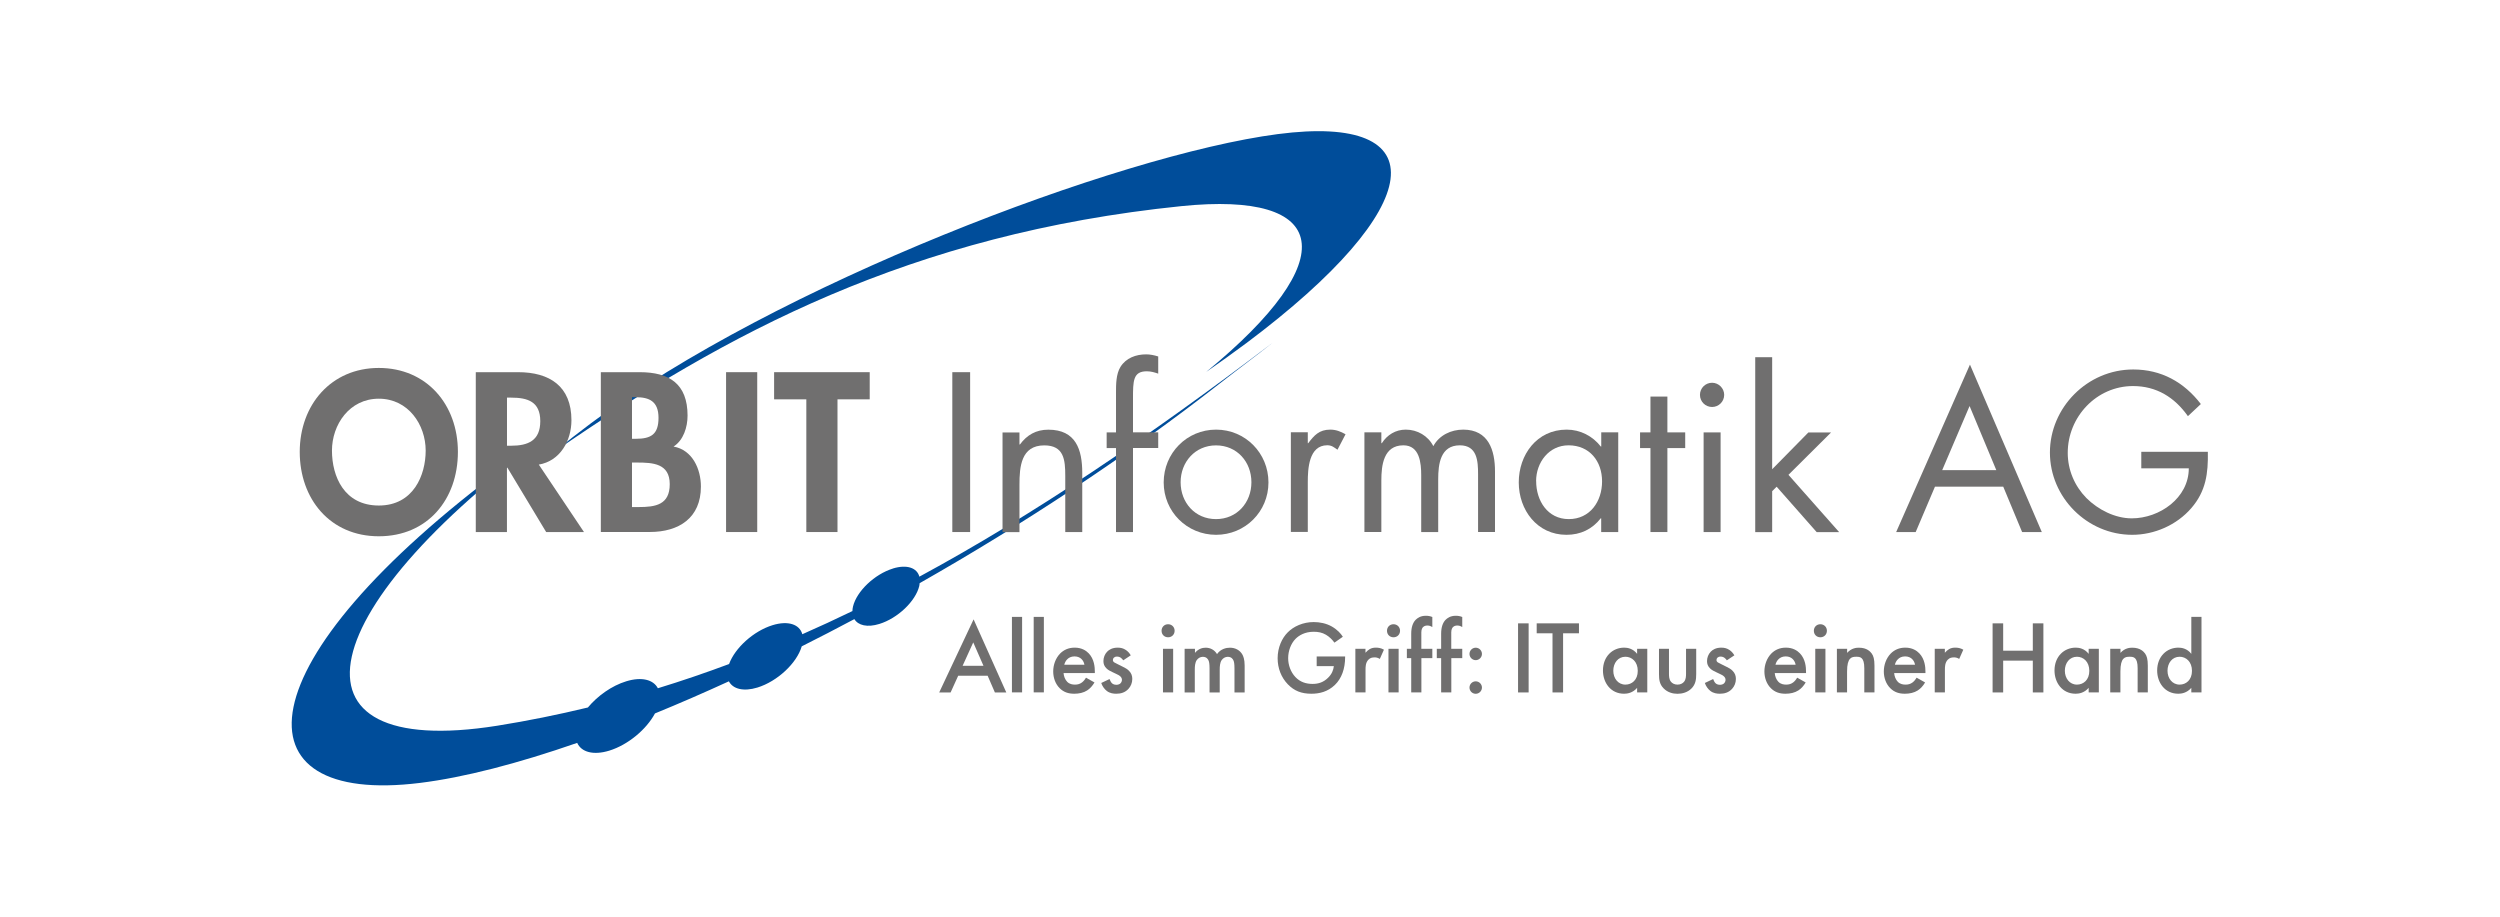
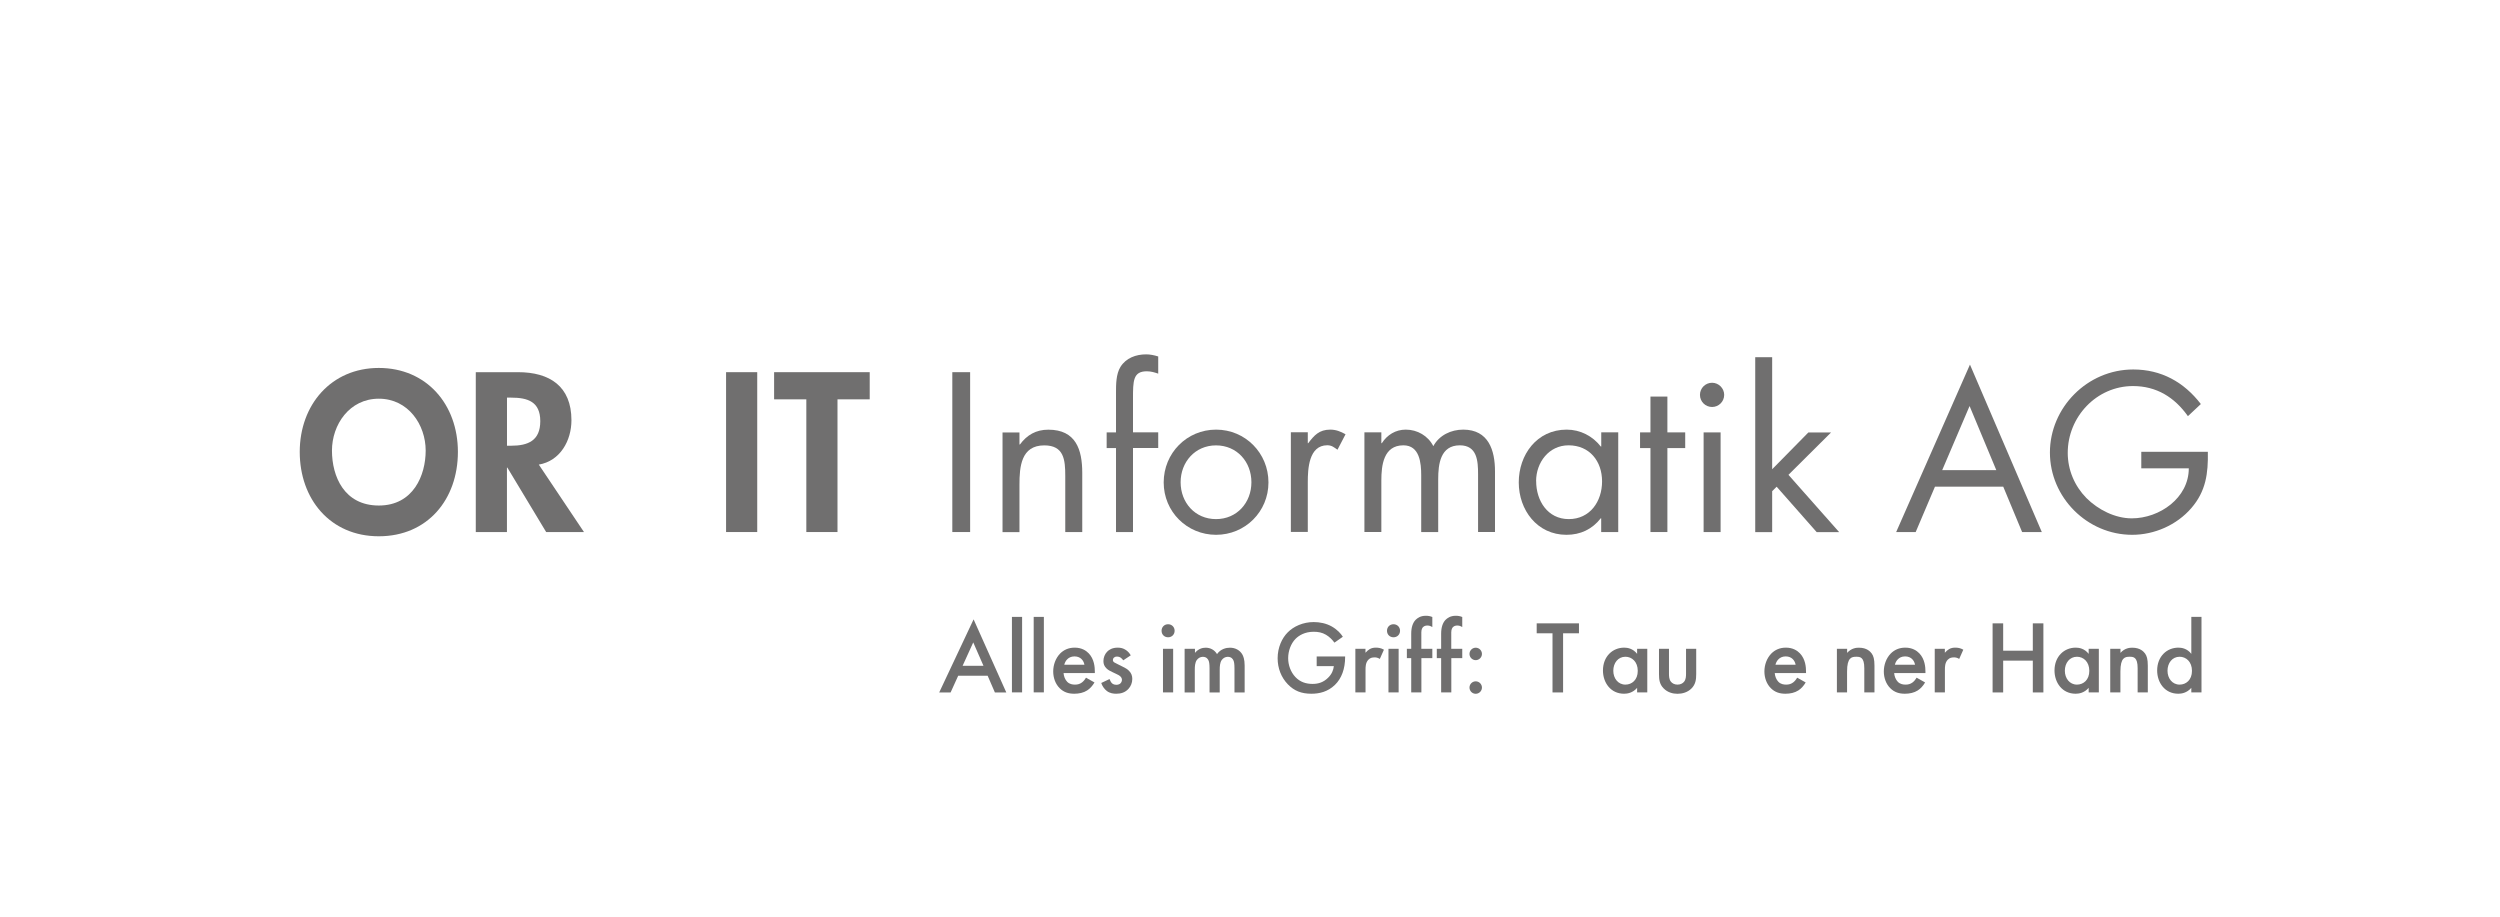
<svg xmlns="http://www.w3.org/2000/svg" id="Ebene_1" data-name="Ebene 1" viewBox="0 0 425.2 155.91">
  <defs>
    <style>
      .cls-1 {
        fill: #706f6f;
      }

      .cls-2 {
        fill: #004d9a;
      }
    </style>
  </defs>
-   <path class="cls-2" d="M211.89,58.42c-2.17,1.62-4.43,3.24-6.74,4.84,23.5-19.29,21.08-30.79-4.23-28.2-46.12,4.72-77.44,21.64-106.47,41.66,1.9-1.55,3.93-3.14,6.1-4.76,31.29-23.41,89.66-45.6,116.76-49.15,27.09-3.55,25.88,12.2-5.41,35.61ZM151.86,96.7c-3.11.96-6.15,3.85-6.78,6.45-.07.28-.09.53-.1.78-2.84,1.38-5.68,2.69-8.52,3.94-.46-1.67-2.39-2.36-5.06-1.54-3.24,1-6.39,3.86-7.4,6.61-4.02,1.5-8.06,2.88-12.11,4.12-.75-1.45-2.74-2-5.39-1.18-2.45.75-4.86,2.47-6.51,4.45-5.09,1.23-10.22,2.27-15.41,3.1-37.68,5.99-32.14-20.27,11.49-51.35-3.31,2.31-6.56,4.63-9.73,6.97-45.58,33.77-46.57,58.04-14.91,54.11,7.52-.93,16.63-3.3,26.74-6.81.7,1.56,2.72,2.16,5.46,1.32,3.2-.99,6.32-3.62,7.77-6.33,4.09-1.67,8.29-3.5,12.57-5.46.68,1.3,2.47,1.79,4.85,1.06,3.4-1.05,6.71-4.15,7.54-7.01,2.97-1.49,5.95-3.03,8.95-4.63.65,1.07,2.2,1.46,4.26.82,3.11-.96,6.15-3.85,6.78-6.45.04-.17.04-.32.06-.48,17.64-10.03,35.3-21.64,51.09-34,3.1-2.43,6.1-4.63,8.93-6.88-21.1,16.03-40.76,29.33-60.06,39.77-.4-1.5-2.12-2.12-4.5-1.39Z" />
  <g>
    <path class="cls-1" d="M167.99,114.93h-5.02l-1.29,2.84h-1.94l5.85-12.43,5.56,12.43h-1.94l-1.23-2.84ZM167.27,113.24l-1.74-3.98-1.81,3.98h3.56Z" />
    <path class="cls-1" d="M173.84,104.92v12.84h-1.73v-12.84h1.73Z" />
    <path class="cls-1" d="M177.54,104.92v12.84h-1.73v-12.84h1.73Z" />
    <path class="cls-1" d="M186.15,116.07c-.32.56-.77,1.06-1.25,1.36-.6.39-1.39.56-2.18.56-.99,0-1.8-.25-2.5-.95s-1.09-1.73-1.09-2.84.4-2.25,1.18-3.05c.62-.62,1.43-1,2.48-1,1.18,0,1.94.51,2.38.97.95.99,1.04,2.36,1.04,3.14v.21h-5.32c.03.53.26,1.13.63,1.5.4.4.9.47,1.32.47.47,0,.83-.11,1.18-.37.3-.23.53-.53.69-.81l1.44.81ZM184.44,113.06c-.07-.4-.26-.76-.53-1-.23-.21-.6-.42-1.16-.42-.6,0-.99.25-1.21.47-.25.23-.44.58-.53.95h3.43Z" />
    <path class="cls-1" d="M191.03,112.3c-.18-.28-.51-.63-1.06-.63-.25,0-.42.09-.53.19-.09.09-.16.23-.16.39,0,.19.09.32.25.42.11.07.21.11.58.3l.88.44c.39.19.76.39,1.04.69.4.4.55.86.55,1.37,0,.67-.25,1.25-.65,1.69-.58.63-1.3.83-2.08.83-.48,0-1.08-.07-1.6-.47-.42-.32-.78-.83-.95-1.36l1.41-.67c.09.25.25.56.4.7.11.11.35.28.76.28.26,0,.55-.09.7-.25.14-.14.25-.37.25-.58s-.07-.39-.23-.56c-.21-.21-.46-.34-.74-.46l-.63-.3c-.34-.16-.74-.35-1.02-.63-.39-.37-.53-.78-.53-1.25,0-.6.23-1.18.62-1.59.33-.35.9-.7,1.81-.7.53,0,.95.11,1.37.39.25.16.58.44.85.92l-1.29.85Z" />
    <path class="cls-1" d="M198.67,106.17c.63,0,1.11.48,1.11,1.11s-.47,1.11-1.11,1.11-1.11-.47-1.11-1.11.48-1.11,1.11-1.11ZM199.53,110.35v7.41h-1.73v-7.41h1.73Z" />
    <path class="cls-1" d="M201.51,110.35h1.73v.69c.58-.7,1.27-.88,1.83-.88.77,0,1.5.37,1.92,1.09.62-.88,1.55-1.09,2.2-1.09.9,0,1.69.42,2.11,1.16.14.25.39.79.39,1.87v4.58h-1.73v-4.09c0-.83-.09-1.16-.16-1.32-.11-.28-.37-.65-.99-.65-.42,0-.79.23-1.02.55-.3.42-.34,1.06-.34,1.69v3.82h-1.73v-4.09c0-.83-.09-1.16-.16-1.32-.11-.28-.37-.65-.99-.65-.42,0-.79.23-1.02.55-.3.42-.34,1.06-.34,1.69v3.82h-1.73v-7.41Z" />
    <path class="cls-1" d="M223.94,111.65h4.84v.09c0,2.01-.6,3.65-1.74,4.75-1.22,1.18-2.66,1.5-4,1.5-1.71,0-2.92-.49-4-1.6-1.14-1.18-1.74-2.75-1.74-4.44,0-1.83.74-3.42,1.71-4.39,1-1.02,2.61-1.76,4.42-1.76,1.06,0,2.15.23,3.06.74.97.55,1.57,1.23,1.9,1.76l-1.43,1c-.35-.49-.88-1.02-1.44-1.34-.65-.39-1.36-.51-2.08-.51-1.53,0-2.52.63-3.1,1.21-.77.78-1.25,2.03-1.25,3.29,0,1.18.44,2.36,1.22,3.19.81.86,1.81,1.18,2.94,1.18,1.02,0,1.87-.3,2.62-1.04.65-.63.92-1.32.99-1.99h-2.92v-1.66Z" />
    <path class="cls-1" d="M230.51,110.35h1.73v.67c.19-.23.48-.48.72-.62.34-.19.67-.25,1.06-.25.42,0,.88.07,1.36.35l-.7,1.57c-.39-.25-.7-.26-.88-.26-.37,0-.74.05-1.07.4-.48.51-.48,1.22-.48,1.71v3.84h-1.73v-7.41Z" />
    <path class="cls-1" d="M237.01,106.17c.63,0,1.11.48,1.11,1.11s-.47,1.11-1.11,1.11-1.11-.47-1.11-1.11.48-1.11,1.11-1.11ZM237.88,110.35v7.41h-1.73v-7.41h1.73Z" />
    <path class="cls-1" d="M241.75,111.93v5.83h-1.73v-5.83h-.74v-1.58h.74v-2.57c0-1.14.3-1.87.72-2.33.32-.33.86-.72,1.76-.72.37,0,.74.05,1.11.21v1.71c-.35-.21-.58-.26-.83-.26-.21,0-.53.03-.76.28-.09.09-.28.35-.28.88v2.8h1.87v1.58h-1.87Z" />
    <path class="cls-1" d="M246.84,111.93v5.83h-1.73v-5.83h-.74v-1.58h.74v-2.57c0-1.14.3-1.87.72-2.33.32-.33.86-.72,1.76-.72.37,0,.74.05,1.11.21v1.71c-.35-.21-.58-.26-.83-.26-.21,0-.53.03-.76.28-.09.09-.28.35-.28.88v2.8h1.87v1.58h-1.87Z" />
    <path class="cls-1" d="M250.99,110.16c.58,0,1.06.48,1.06,1.06s-.48,1.06-1.06,1.06-1.06-.48-1.06-1.06.48-1.06,1.06-1.06ZM250.99,115.88c.58,0,1.06.48,1.06,1.06s-.48,1.06-1.06,1.06-1.06-.47-1.06-1.06.48-1.06,1.06-1.06Z" />
-     <path class="cls-1" d="M259.99,106.02v11.75h-1.8v-11.75h1.8Z" />
    <path class="cls-1" d="M265.85,107.71v10.06h-1.8v-10.06h-2.69v-1.69h7.19v1.69h-2.69Z" />
    <path class="cls-1" d="M278.44,110.35h1.73v7.41h-1.73v-.77c-.76.88-1.69,1-2.22,1-2.29,0-3.59-1.9-3.59-3.95,0-2.41,1.66-3.89,3.61-3.89.55,0,1.5.14,2.2,1.06v-.86ZM274.39,114.08c0,1.29.81,2.36,2.06,2.36,1.09,0,2.1-.79,2.1-2.34s-1-2.4-2.1-2.4c-1.25,0-2.06,1.06-2.06,2.38Z" />
    <path class="cls-1" d="M283.86,110.35v4.24c0,.44.02.95.32,1.34.23.3.63.51,1.13.51s.9-.21,1.13-.51c.3-.39.32-.9.32-1.34v-4.24h1.73v4.3c0,.95-.11,1.74-.79,2.43s-1.59.92-2.41.92c-.76,0-1.67-.23-2.34-.92-.69-.69-.79-1.48-.79-2.43v-4.3h1.73Z" />
-     <path class="cls-1" d="M293.69,112.3c-.18-.28-.51-.63-1.06-.63-.25,0-.42.09-.53.19-.09.09-.16.23-.16.39,0,.19.09.32.25.42.11.07.21.11.58.3l.88.44c.39.19.76.39,1.04.69.4.4.55.86.55,1.37,0,.67-.25,1.25-.65,1.69-.58.63-1.3.83-2.08.83-.48,0-1.08-.07-1.6-.47-.42-.32-.78-.83-.95-1.36l1.41-.67c.09.25.25.56.4.7.11.11.35.28.76.28.26,0,.55-.09.7-.25.14-.14.25-.37.25-.58s-.07-.39-.23-.56c-.21-.21-.46-.34-.74-.46l-.63-.3c-.34-.16-.74-.35-1.02-.63-.39-.37-.53-.78-.53-1.25,0-.6.23-1.18.62-1.59.33-.35.9-.7,1.81-.7.53,0,.95.11,1.37.39.25.16.58.44.85.92l-1.29.85Z" />
    <path class="cls-1" d="M307.11,116.07c-.32.56-.77,1.06-1.25,1.36-.6.39-1.39.56-2.18.56-.99,0-1.8-.25-2.5-.95s-1.09-1.73-1.09-2.84.4-2.25,1.18-3.05c.62-.62,1.43-1,2.48-1,1.18,0,1.94.51,2.38.97.95.99,1.04,2.36,1.04,3.14v.21h-5.32c.03.53.26,1.13.63,1.5.4.4.9.47,1.32.47.47,0,.83-.11,1.18-.37.3-.23.53-.53.69-.81l1.44.81ZM305.4,113.06c-.07-.4-.26-.76-.53-1-.23-.21-.6-.42-1.16-.42-.6,0-.99.25-1.21.47-.25.23-.44.58-.53.95h3.43Z" />
-     <path class="cls-1" d="M309.61,106.17c.63,0,1.11.48,1.11,1.11s-.47,1.11-1.11,1.11-1.11-.47-1.11-1.11.48-1.11,1.11-1.11ZM310.47,110.35v7.41h-1.73v-7.41h1.73Z" />
    <path class="cls-1" d="M312.43,110.35h1.73v.69c.74-.83,1.59-.88,2.01-.88,1.37,0,1.95.69,2.18,1,.28.4.46.92.46,2.06v4.54h-1.73v-4.12c0-1.88-.7-1.94-1.36-1.94-.78,0-1.57.11-1.57,2.5v3.56h-1.73v-7.41Z" />
    <path class="cls-1" d="M327.42,116.07c-.32.56-.77,1.06-1.25,1.36-.6.39-1.39.56-2.18.56-.99,0-1.8-.25-2.5-.95s-1.09-1.73-1.09-2.84.4-2.25,1.18-3.05c.62-.62,1.43-1,2.48-1,1.18,0,1.94.51,2.38.97.95.99,1.04,2.36,1.04,3.14v.21h-5.32c.03.53.26,1.13.63,1.5.4.4.9.47,1.32.47.47,0,.83-.11,1.18-.37.3-.23.53-.53.69-.81l1.44.81ZM325.71,113.06c-.07-.4-.26-.76-.53-1-.23-.21-.6-.42-1.16-.42-.6,0-.99.25-1.21.47-.25.23-.44.58-.53.95h3.43Z" />
    <path class="cls-1" d="M329.05,110.35h1.73v.67c.19-.23.48-.48.72-.62.33-.19.67-.25,1.06-.25.42,0,.88.07,1.36.35l-.7,1.57c-.39-.25-.7-.26-.88-.26-.37,0-.74.05-1.07.4-.48.51-.48,1.22-.48,1.71v3.84h-1.73v-7.41Z" />
    <path class="cls-1" d="M340.7,110.67h5.04v-4.65h1.8v11.75h-1.8v-5.41h-5.04v5.41h-1.8v-11.75h1.8v4.65Z" />
    <path class="cls-1" d="M355.24,110.35h1.73v7.41h-1.73v-.77c-.76.88-1.69,1-2.22,1-2.29,0-3.59-1.9-3.59-3.95,0-2.41,1.66-3.89,3.61-3.89.55,0,1.5.14,2.2,1.06v-.86ZM351.19,114.08c0,1.29.81,2.36,2.06,2.36,1.09,0,2.1-.79,2.1-2.34s-1-2.4-2.1-2.4c-1.25,0-2.06,1.06-2.06,2.38Z" />
    <path class="cls-1" d="M358.92,110.35h1.73v.69c.74-.83,1.59-.88,2.01-.88,1.37,0,1.95.69,2.18,1,.28.4.46.92.46,2.06v4.54h-1.73v-4.12c0-1.88-.7-1.94-1.36-1.94-.77,0-1.57.11-1.57,2.5v3.56h-1.73v-7.41Z" />
    <path class="cls-1" d="M372.7,104.92h1.73v12.84h-1.73v-.77c-.76.88-1.69,1-2.22,1-2.29,0-3.59-1.9-3.59-3.95,0-2.41,1.66-3.89,3.61-3.89.55,0,1.5.14,2.2,1.06v-6.29ZM368.65,114.08c0,1.29.81,2.36,2.06,2.36,1.09,0,2.1-.79,2.1-2.34s-1-2.4-2.1-2.4c-1.25,0-2.06,1.06-2.06,2.38Z" />
  </g>
  <g>
    <path class="cls-1" d="M64.43,91.21c-8.29,0-13.45-6.35-13.45-14.35s5.34-14.28,13.45-14.28,13.45,6.2,13.45,14.28-5.16,14.35-13.45,14.35ZM64.43,67.81c-5.01,0-7.97,4.43-7.97,8.83s2.09,9.34,7.97,9.34,7.97-5.16,7.97-9.34c0-4.4-2.96-8.83-7.97-8.83Z" />
    <path class="cls-1" d="M99.31,90.49h-6.42l-6.6-10.96h-.07v10.96h-5.3v-27.19h7.18c5.37,0,9.09,2.38,9.09,8.18,0,3.46-1.91,6.92-5.55,7.54l7.68,11.47ZM86.22,75.81h.69c2.92,0,4.98-.87,4.98-4.18s-2.13-4-4.94-4h-.72v8.18Z" />
-     <path class="cls-1" d="M102.19,63.3h6.6c5.05,0,8.15,1.98,8.15,7.39,0,1.95-.69,4.18-2.38,5.26,3.21.58,4.65,3.82,4.65,6.81,0,5.34-3.75,7.72-8.69,7.72h-8.33v-27.19ZM107.49,74.63h.65c2.6,0,3.86-.76,3.86-3.57s-1.59-3.5-3.82-3.5h-.69v7.07ZM107.49,86.24h1.12c2.85,0,5.3-.36,5.3-3.89s-2.88-3.68-5.55-3.68h-.87v7.57Z" />
    <path class="cls-1" d="M128.79,90.49h-5.3v-27.19h5.3v27.19Z" />
    <path class="cls-1" d="M142.44,90.49h-5.3v-22.57h-5.48v-4.62h16.26v4.62h-5.48v22.57Z" />
    <path class="cls-1" d="M165,90.49h-3.03v-27.19h3.03v27.19Z" />
    <path class="cls-1" d="M173.4,75.6h.07c1.19-1.62,2.74-2.52,4.83-2.52,4.69,0,5.77,3.39,5.77,7.35v10.06h-2.89v-9.55c0-2.74-.22-5.19-3.57-5.19-3.97,0-4.22,3.68-4.22,6.71v8.04h-2.88v-16.95h2.88v2.06Z" />
    <path class="cls-1" d="M192.69,90.49h-2.88v-14.28h-1.59v-2.67h1.59v-6.74c0-1.41,0-3.17.76-4.4.94-1.51,2.63-2.13,4.36-2.13.68,0,1.37.14,2.06.36v2.92c-.65-.22-1.23-.4-1.95-.4-2.34,0-2.34,1.66-2.34,4.65v5.73h4.29v2.67h-4.29v14.28Z" />
    <path class="cls-1" d="M197.92,82.05c0-4.98,3.93-8.98,8.91-8.98s8.91,4,8.91,8.98-3.97,8.91-8.91,8.91-8.91-3.93-8.91-8.91ZM200.8,82.02c0,3.46,2.45,6.27,6.02,6.27s6.02-2.81,6.02-6.27-2.45-6.27-6.02-6.27-6.02,2.85-6.02,6.27Z" />
    <path class="cls-1" d="M222.43,75.38h.07c1.01-1.33,1.87-2.31,3.75-2.31.97,0,1.77.32,2.6.79l-1.37,2.63c-.58-.4-.97-.76-1.73-.76-3.17,0-3.32,4.07-3.32,6.27v8.47h-2.88v-16.95h2.88v1.84Z" />
    <path class="cls-1" d="M234.95,75.38h.07c.9-1.41,2.34-2.31,4.07-2.31,1.98,0,3.79,1.05,4.69,2.81,1.01-1.87,3.03-2.81,5.08-2.81,4.33,0,5.41,3.53,5.41,7.1v10.31h-2.88v-9.84c0-2.2-.14-4.9-3.1-4.9-3.32,0-3.68,3.21-3.68,5.77v8.98h-2.89v-9.63c0-2.09-.25-5.12-3.03-5.12-3.39,0-3.75,3.43-3.75,5.98v8.76h-2.88v-16.95h2.88v1.84Z" />
    <path class="cls-1" d="M275.22,90.49h-2.89v-2.34h-.07c-1.48,1.88-3.46,2.81-5.84,2.81-4.98,0-8.11-4.22-8.11-8.91s3.06-8.98,8.15-8.98c2.31,0,4.4,1.08,5.81,2.88h.07v-2.42h2.89v16.95ZM261.27,81.84c0,3.32,1.95,6.45,5.55,6.45s5.66-2.99,5.66-6.42-2.13-6.13-5.7-6.13c-3.35,0-5.52,2.92-5.52,6.09Z" />
    <path class="cls-1" d="M283.59,90.49h-2.88v-14.28h-1.77v-2.67h1.77v-6.09h2.88v6.09h3.03v2.67h-3.03v14.28Z" />
    <path class="cls-1" d="M293.25,67.16c0,1.15-.94,2.06-2.06,2.06s-2.06-.9-2.06-2.06.94-2.06,2.06-2.06,2.06.94,2.06,2.06ZM292.64,90.49h-2.89v-16.95h2.89v16.95Z" />
    <path class="cls-1" d="M301.4,79.82l6.17-6.27h3.86l-7.25,7.21,8.62,9.74h-3.82l-6.81-7.72-.76.76v6.96h-2.88v-29.75h2.88v19.07Z" />
    <path class="cls-1" d="M329.1,82.77l-3.28,7.72h-3.32l12.55-28.48,12.22,28.48h-3.35l-3.21-7.72h-11.61ZM334.98,69.07l-4.65,10.89h9.2l-4.54-10.89Z" />
    <path class="cls-1" d="M375.51,76.83c.07,3.68-.32,6.71-2.81,9.59-2.49,2.88-6.27,4.54-10.06,4.54-7.64,0-13.99-6.35-13.99-13.99s6.35-14.13,14.17-14.13c4.76,0,8.62,2.13,11.5,5.88l-2.2,2.06c-2.27-3.21-5.34-5.12-9.34-5.12-6.2,0-11.1,5.23-11.1,11.36,0,2.89,1.15,5.62,3.17,7.68,1.98,1.98,4.87,3.46,7.72,3.46,4.72,0,9.7-3.46,9.7-8.51h-8.08v-2.81h11.32Z" />
  </g>
</svg>